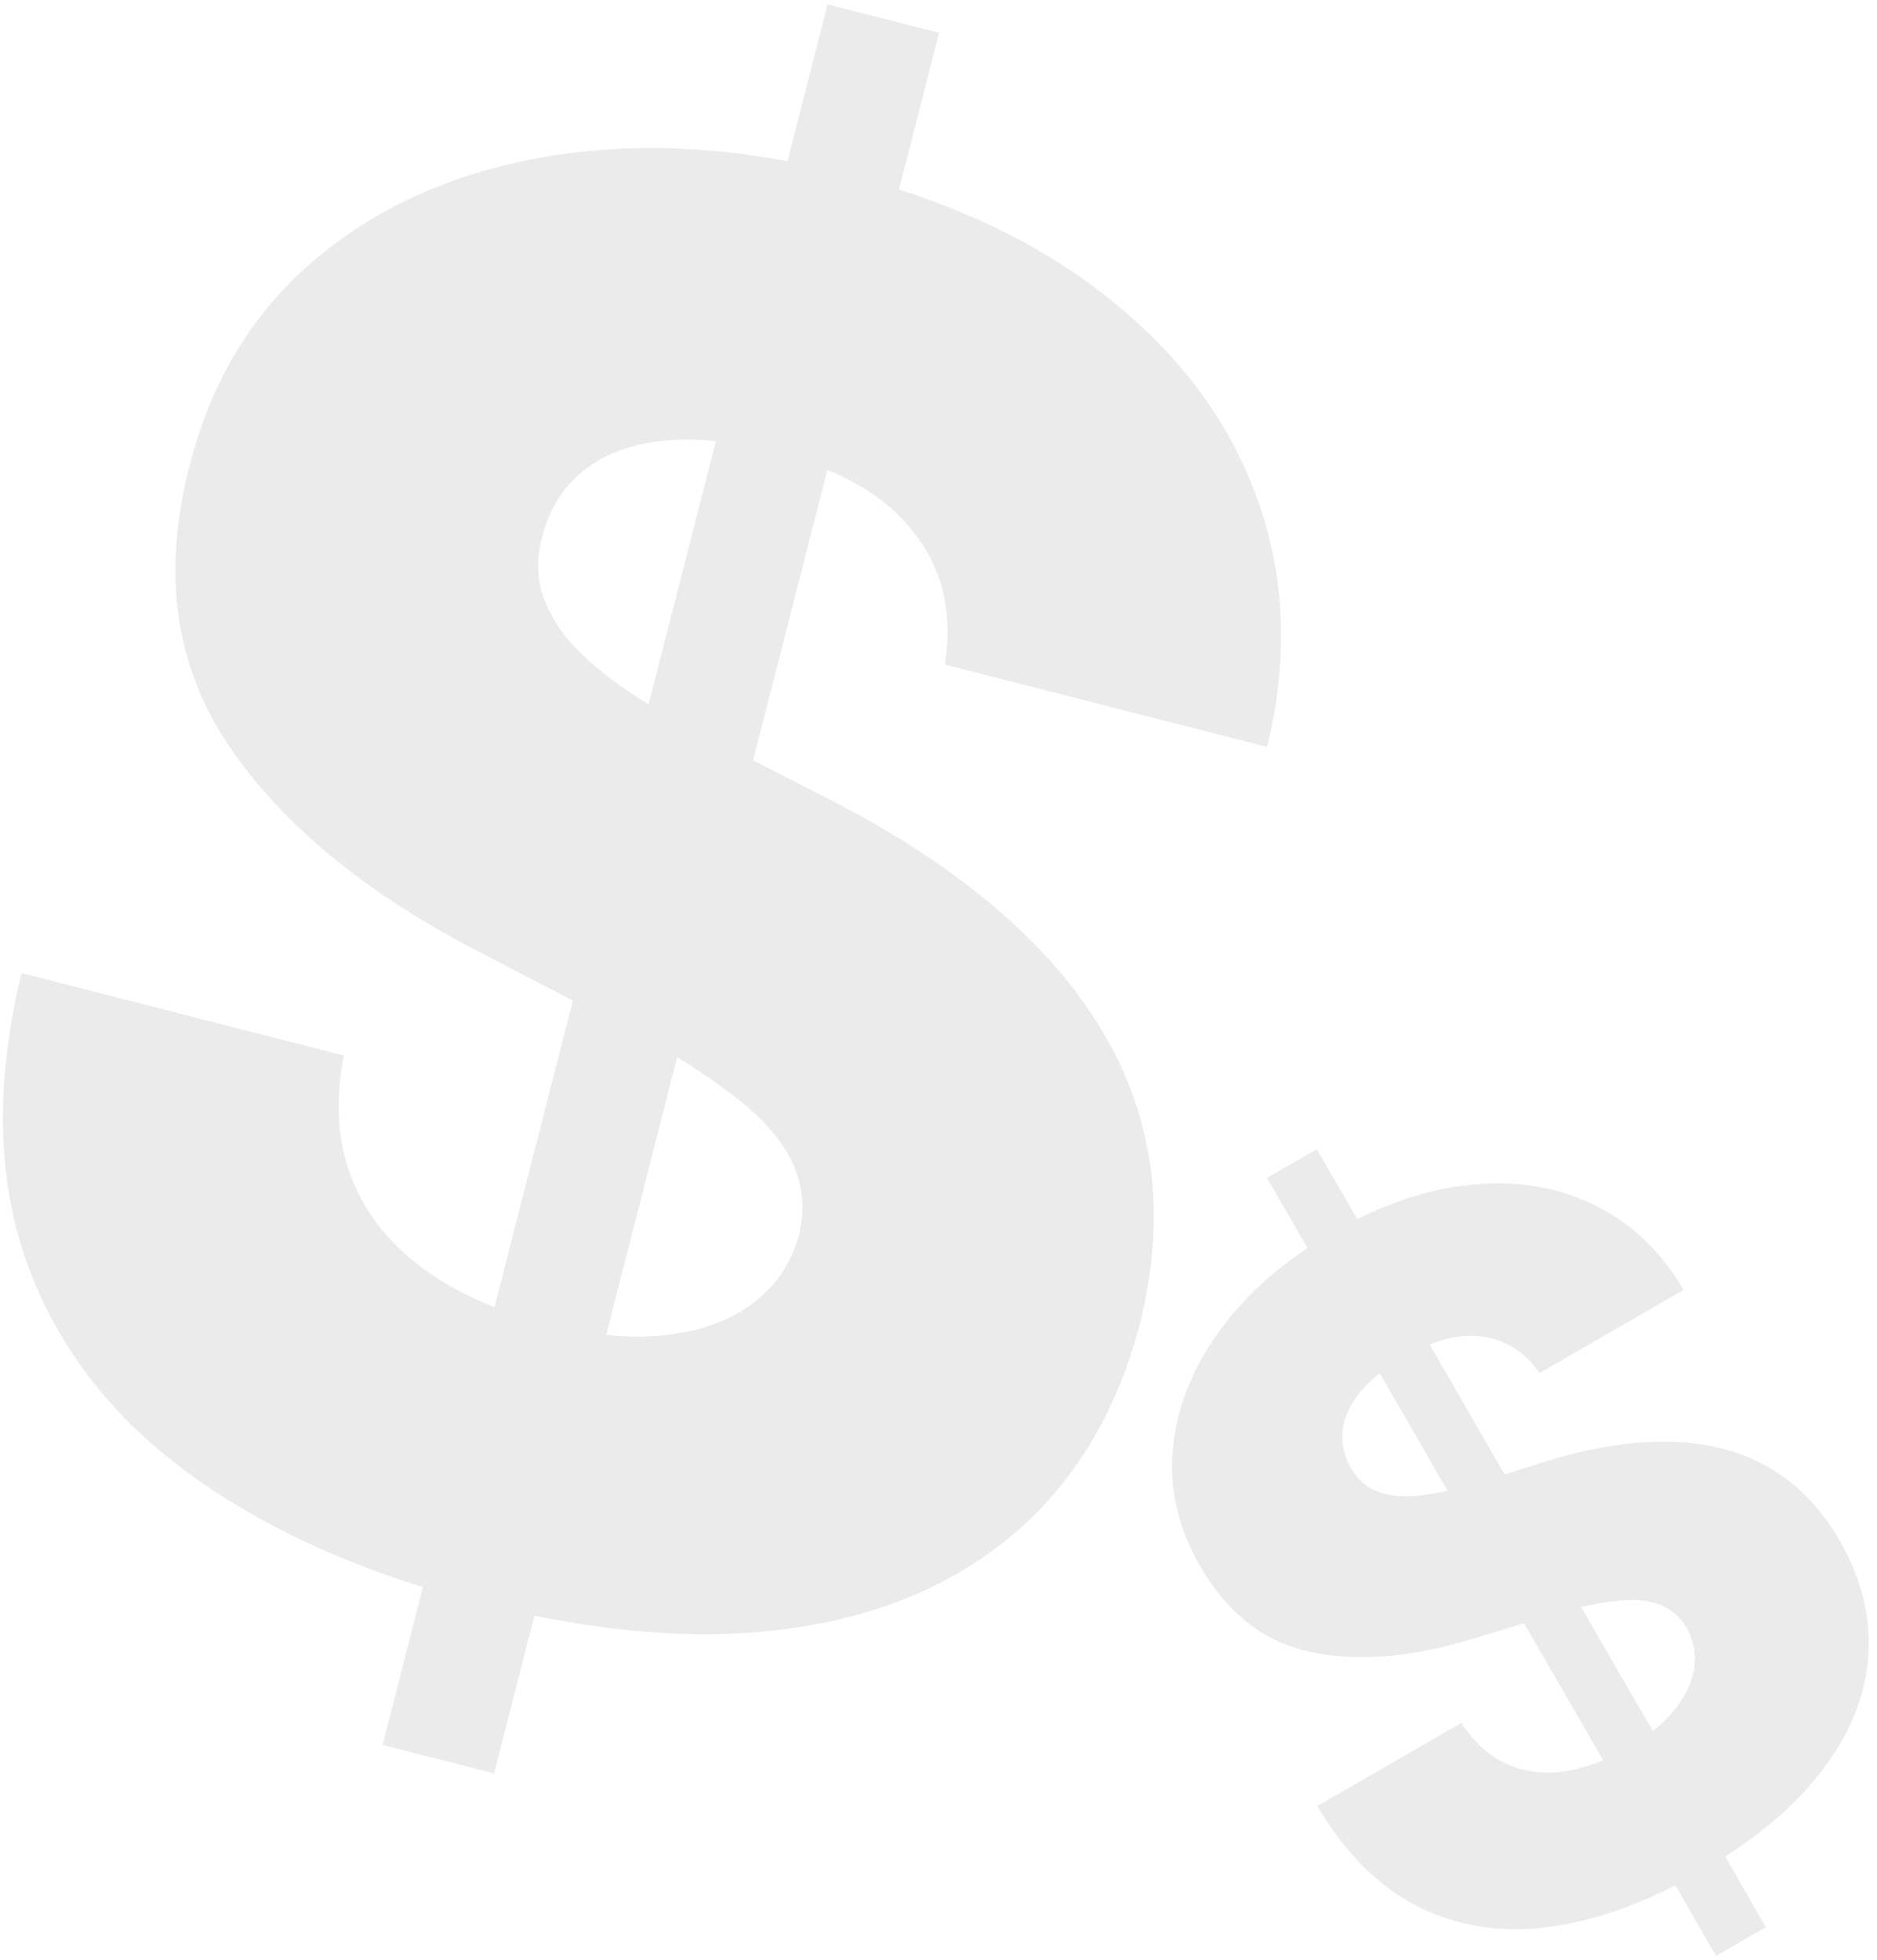
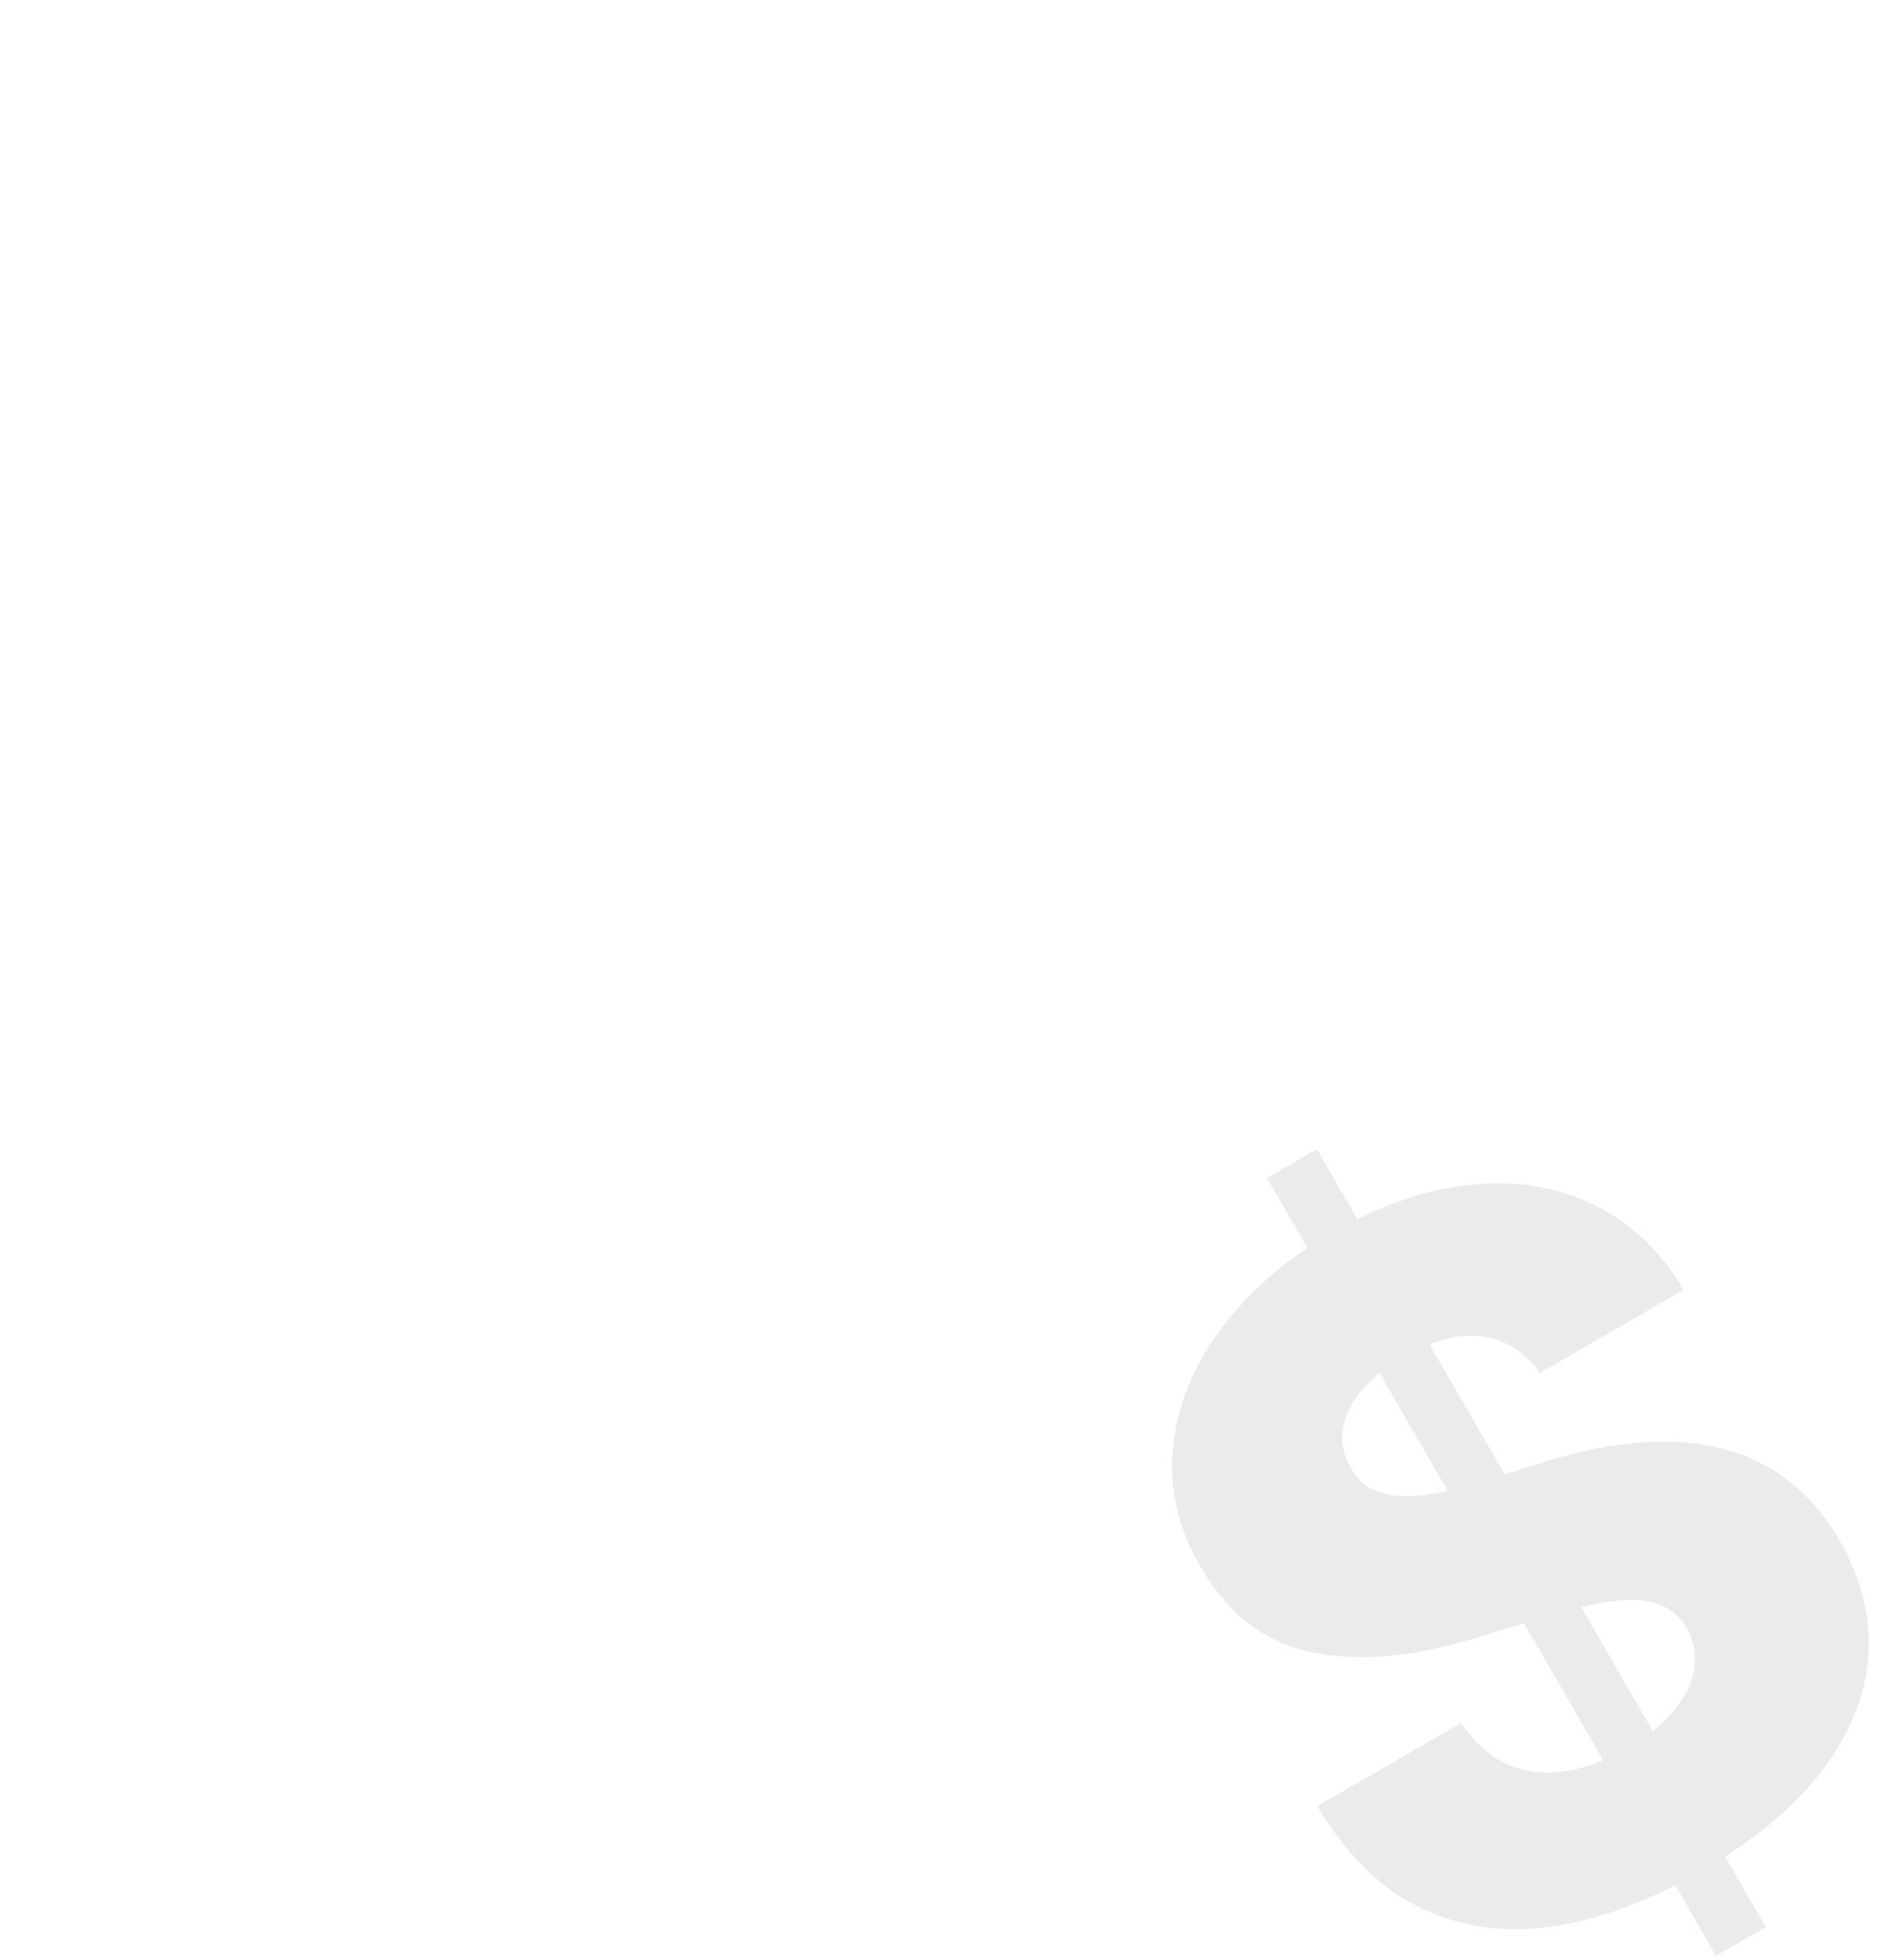
<svg xmlns="http://www.w3.org/2000/svg" width="114" height="119" viewBox="0 0 114 119" fill="none">
  <g id="Group 369845">
    <g id="Vector">
-       <path d="M23.238 105.954L50.263 0.264L57.034 1.995L30.008 107.685L23.238 105.954ZM57.386 40.352C57.885 37.254 57.262 34.587 55.517 32.352C53.806 30.097 50.956 28.459 46.965 27.439C44.323 26.763 42.033 26.544 40.095 26.782C38.158 27.019 36.594 27.631 35.404 28.617C34.22 29.575 33.418 30.821 32.996 32.356C32.617 33.608 32.58 34.786 32.884 35.89C33.216 37.001 33.823 38.065 34.707 39.083C35.625 40.08 36.784 41.051 38.184 41.995C39.585 42.94 41.196 43.865 43.017 44.771L49.861 48.28C53.812 50.258 57.191 52.412 59.996 54.742C62.83 57.08 65.066 59.572 66.705 62.22C68.372 64.875 69.422 67.709 69.853 70.722C70.285 73.736 70.082 76.938 69.244 80.331C67.851 85.663 65.331 89.901 61.682 93.044C58.034 96.187 53.445 98.137 47.915 98.893C42.413 99.656 36.138 99.136 29.092 97.335C22.019 95.526 16.125 92.89 11.409 89.426C6.694 85.963 3.431 81.697 1.618 76.63C-0.195 71.563 -0.298 65.716 1.309 59.089L20.878 64.093C20.346 66.86 20.495 69.317 21.324 71.465C22.154 73.612 23.577 75.442 25.595 76.955C27.64 78.475 30.162 79.618 33.162 80.385C35.915 81.089 38.349 81.316 40.466 81.066C42.61 80.822 44.374 80.173 45.758 79.12C47.142 78.066 48.065 76.689 48.529 74.99C48.91 73.387 48.763 71.898 48.088 70.523C47.42 69.121 46.187 67.75 44.389 66.41C42.626 65.05 40.294 63.618 37.395 62.114L29.087 57.791C22.195 54.24 17.122 50.054 13.868 45.234C10.621 40.387 9.832 34.76 11.499 28.354C12.809 23.118 15.384 18.894 19.226 15.683C23.067 12.472 27.774 10.406 33.346 9.485C38.918 8.564 44.911 8.924 51.324 10.563C57.874 12.238 63.273 14.806 67.52 18.267C71.801 21.708 74.766 25.765 76.415 30.439C78.065 35.112 78.245 40.084 76.956 45.356L57.386 40.352Z" fill="black" fill-opacity="0.08" />
      <path d="M104.225 118.765L76.953 71.527L79.979 69.78L107.251 117.018L104.225 118.765ZM93.51 83.373C92.605 82.09 91.451 81.355 90.046 81.165C88.646 80.957 87.054 81.367 85.27 82.397C84.089 83.079 83.194 83.801 82.584 84.563C81.975 85.325 81.629 86.09 81.548 86.859C81.46 87.615 81.608 88.341 81.994 89.037C82.296 89.617 82.694 90.052 83.189 90.34C83.696 90.621 84.285 90.79 84.956 90.845C85.633 90.881 86.387 90.823 87.218 90.671C88.049 90.519 88.948 90.287 89.916 89.975L93.59 88.838C95.694 88.164 97.655 87.754 99.472 87.606C101.302 87.452 102.973 87.562 104.484 87.935C106.008 88.302 107.374 88.949 108.581 89.876C109.789 90.802 110.836 92.019 111.722 93.525C113.087 95.918 113.667 98.314 113.461 100.713C113.255 103.112 112.295 105.413 110.582 107.616C108.881 109.812 106.456 111.819 103.307 113.637C100.145 115.462 97.116 116.579 94.22 116.989C91.323 117.398 88.665 117.013 86.246 115.835C83.827 114.656 81.747 112.602 80.006 109.671L88.752 104.621C89.529 105.796 90.441 106.623 91.488 107.101C92.535 107.579 93.683 107.736 94.933 107.572C96.196 107.401 97.498 106.928 98.838 106.154C100.069 105.443 101.018 104.674 101.688 103.844C102.369 103.008 102.774 102.16 102.9 101.299C103.027 100.439 102.876 99.624 102.448 98.854C102.024 98.148 101.451 97.667 100.729 97.411C100 97.143 99.08 97.083 97.969 97.233C96.863 97.363 95.529 97.666 93.966 98.141L89.485 99.499C85.78 100.637 82.503 100.913 79.655 100.327C76.8 99.728 74.551 97.993 72.908 95.119C71.547 92.789 70.992 90.379 71.243 87.888C71.494 85.397 72.455 83.013 74.126 80.737C75.797 78.46 78.065 76.494 80.931 74.84C83.859 73.149 86.687 72.181 89.415 71.934C92.148 71.668 94.627 72.083 96.85 73.178C99.073 74.272 100.875 75.987 102.256 78.323L93.51 83.373Z" fill="black" fill-opacity="0.08" />
    </g>
  </g>
</svg>